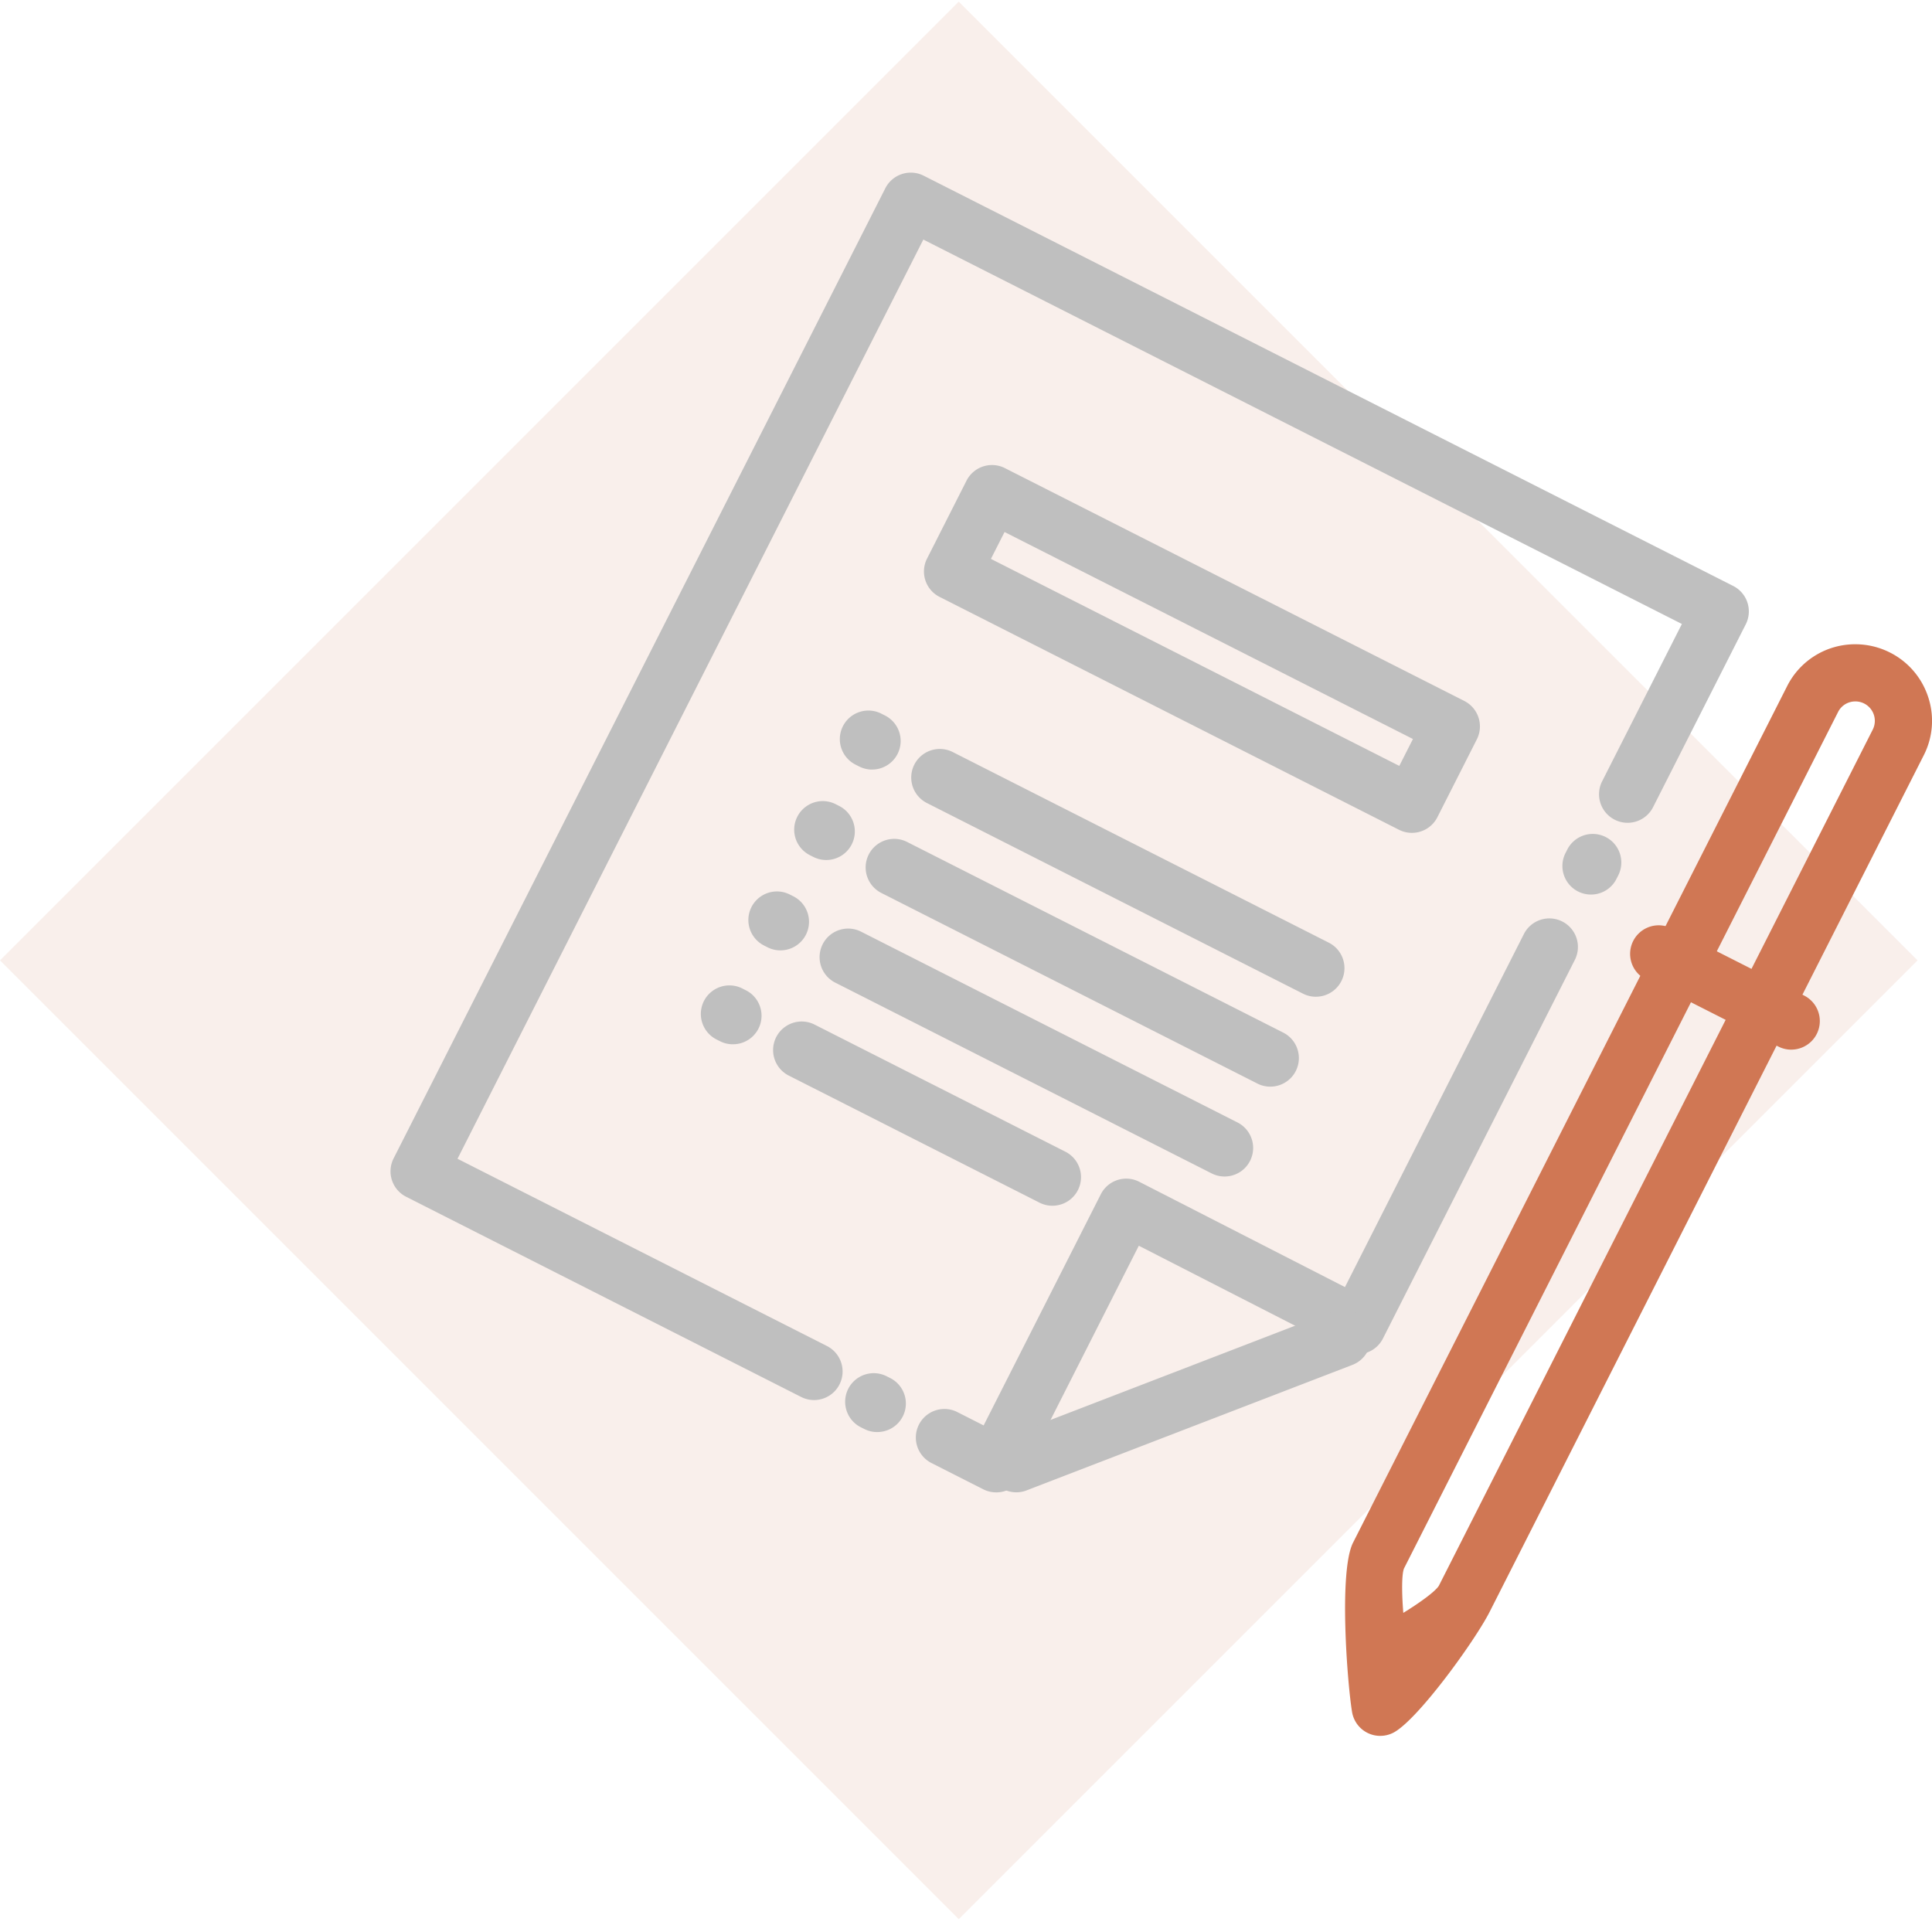
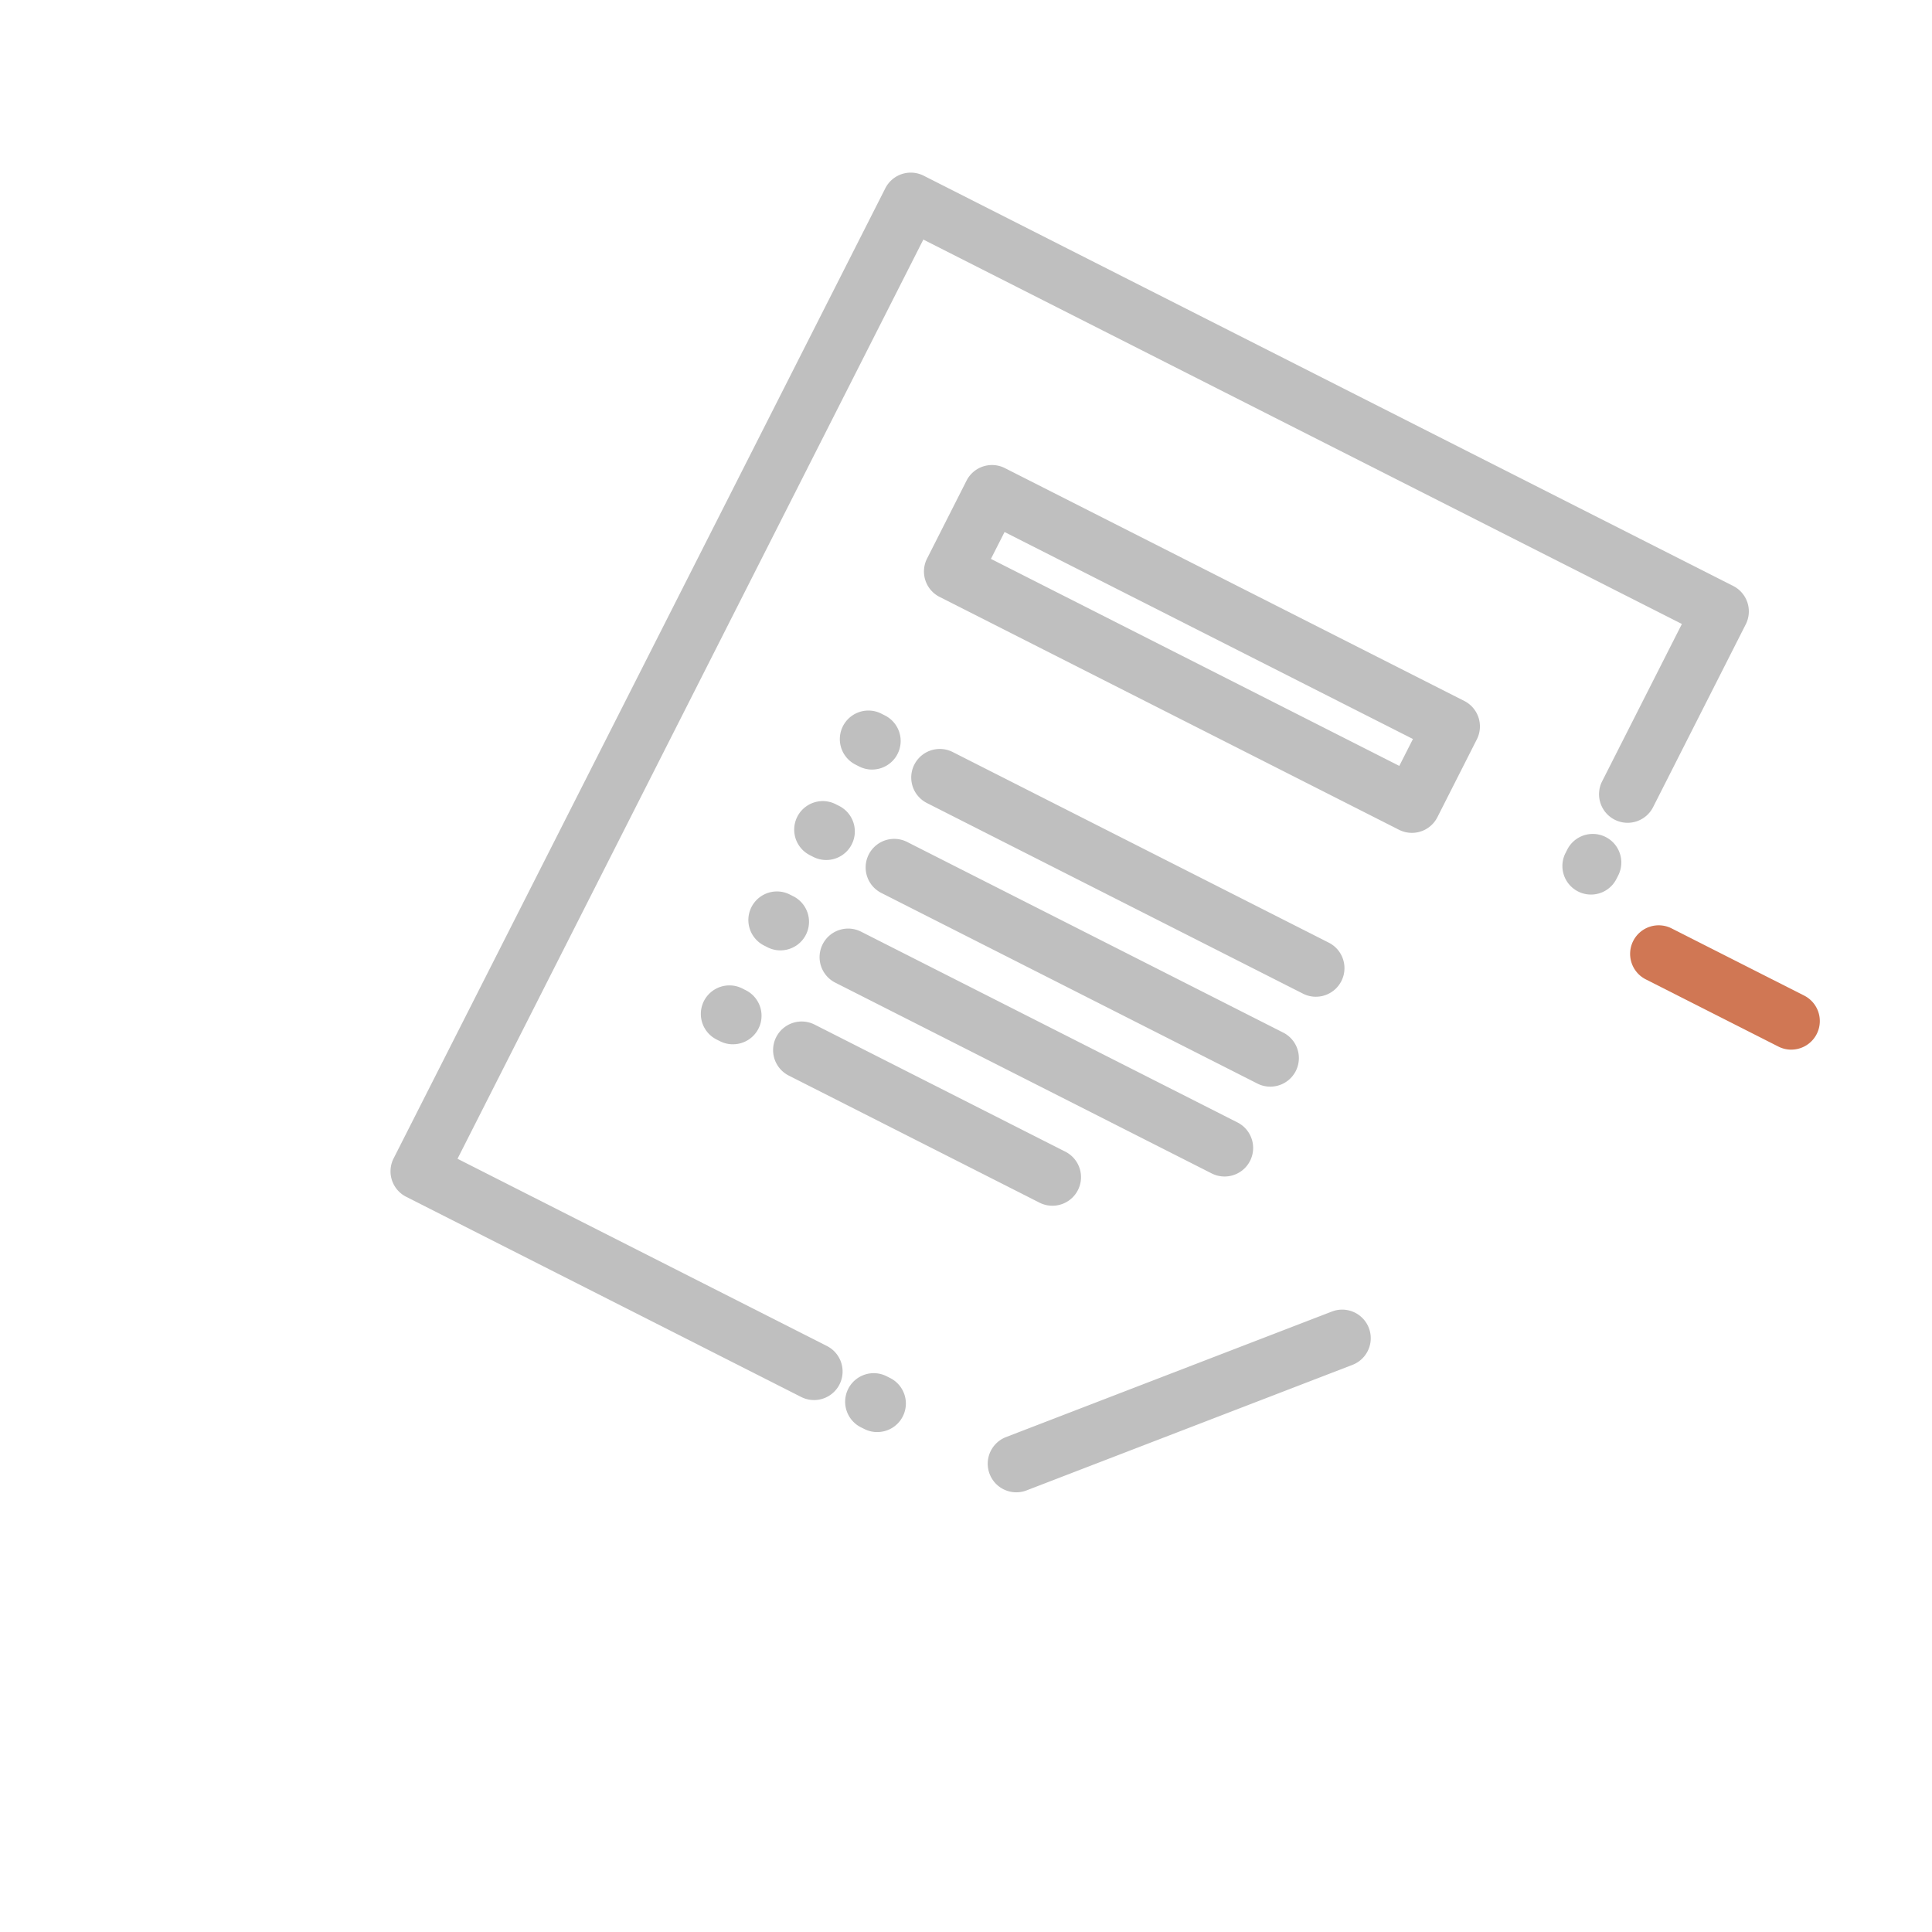
<svg xmlns="http://www.w3.org/2000/svg" width="94" height="94" fill="none">
-   <path fill="#BE5E38" fill-opacity=".1" d="m46.648.08 46.649 46.648-46.649 46.649L0 46.728z" />
  <g clip-path="url(#buy-step8)">
    <path fill="#BFBFBF" d="M39.604 68.118c-.21 0-.425-.048-.627-.151l-19.214-9.738a1.388 1.388 0 0 1-.612-1.868l23.923-47.2a1.39 1.39 0 0 1 1.868-.612l39.384 19.96a1.388 1.388 0 0 1 .612 1.868l-4.503 8.884a1.39 1.39 0 1 1-2.48-1.256l3.876-7.646-36.907-18.703L22.26 56.379l17.974 9.11a1.39 1.39 0 0 1-.63 2.63v-.001Z" />
-     <path fill="#BFBFBF" d="M48.468 72.61c-.21 0-.425-.047-.628-.15l-2.519-1.277a1.39 1.39 0 1 1 1.257-2.48l1.28.65 5.7-11.245a1.387 1.387 0 0 1 1.874-.608l10.006 5.122 8.7-17.166a1.39 1.39 0 1 1 2.48 1.256l-9.332 18.412a1.385 1.385 0 0 1-1.872.607L55.408 60.61l-5.695 11.239a1.392 1.392 0 0 1-1.241.762h-.004Z" />
    <path fill="#BFBFBF" d="M49.449 72.607a1.39 1.39 0 0 1-.499-2.688l15.853-6.107a1.39 1.39 0 1 1 .999 2.595l-15.853 6.106a1.384 1.384 0 0 1-.498.094h-.002ZM61.805 52.87c-.21 0-.425-.047-.627-.15l-18.299-9.275a1.39 1.39 0 1 1 1.257-2.48l18.298 9.275a1.39 1.39 0 0 1-.629 2.63ZM64.023 48.496c-.21 0-.425-.048-.628-.151L45.097 39.07a1.39 1.39 0 1 1 1.257-2.48l18.298 9.275a1.39 1.39 0 0 1-.63 2.63ZM59.58 57.242c-.21 0-.425-.048-.628-.151l-18.29-9.27a1.39 1.39 0 1 1 1.257-2.479l18.29 9.27a1.39 1.39 0 0 1-.63 2.63ZM51.204 58.664c-.21 0-.425-.047-.628-.15l-12.2-6.183a1.39 1.39 0 1 1 1.258-2.48l12.2 6.183a1.39 1.39 0 0 1-.63 2.63ZM42.429 37.443c-.21 0-.425-.048-.628-.151l-.168-.086a1.39 1.39 0 1 1 1.256-2.48l.17.086a1.39 1.39 0 0 1-.63 2.63ZM40.2 41.843c-.211 0-.425-.048-.628-.15l-.169-.086a1.39 1.39 0 1 1 1.257-2.48l.169.086a1.39 1.39 0 0 1-.63 2.63ZM37.97 46.24c-.21 0-.425-.048-.627-.151l-.17-.086a1.39 1.39 0 1 1 1.257-2.48l.17.086a1.39 1.39 0 0 1-.63 2.63ZM35.655 50.809c-.21 0-.425-.048-.625-.15l-.169-.085a1.392 1.392 0 0 1-.613-1.868 1.392 1.392 0 0 1 1.868-.613l.168.085a1.388 1.388 0 0 1-.627 2.63h-.002ZM42.677 69.676c-.21 0-.425-.048-.625-.15l-.17-.084a1.392 1.392 0 0 1-.612-1.869 1.392 1.392 0 0 1 1.868-.613l.168.085a1.388 1.388 0 0 1-.627 2.63h-.002ZM77.407 43.524a1.39 1.39 0 0 1-1.239-2.019l.086-.169a1.39 1.39 0 1 1 2.48 1.257l-.086.169a1.388 1.388 0 0 1-1.24.762ZM68.694 40.522c-.216 0-.43-.05-.627-.15l-22.35-11.329a1.386 1.386 0 0 1-.611-1.868l1.919-3.788a1.39 1.39 0 0 1 1.868-.611l22.35 11.328a1.39 1.39 0 0 1 .612 1.868l-1.92 3.788a1.387 1.387 0 0 1-1.24.762Zm-20.482-13.33 19.87 10.072.664-1.308-19.87-10.071-.664 1.308Z" />
-     <path fill="#D07754" d="M67.153 84.458a1.39 1.39 0 0 1-1.368-1.156c-.222-1.296-.665-6.845.048-8.248l21.121-41.675a3.7 3.7 0 0 1 3.32-2.033c.582 0 1.163.139 1.683.403a3.712 3.712 0 0 1 1.855 2.158 3.68 3.68 0 0 1-.213 2.84L72.478 78.422c-.713 1.405-3.526 5.302-4.703 5.89a1.384 1.384 0 0 1-.62.145l-.002.002Zm23.119-50.33a.93.93 0 0 0-.84.51L68.311 76.311c-.111.276-.117 1.14-.034 2.162.877-.54 1.564-1.054 1.73-1.32L91.12 35.493a.946.946 0 0 0-.848-1.366Z" />
    <path fill="#D07754" d="M87.151 51.07c-.21 0-.425-.048-.627-.151l-6.44-3.264a1.39 1.39 0 1 1 1.256-2.48l6.44 3.264a1.39 1.39 0 0 1-.629 2.63Z" />
  </g>
  <defs>
    <clipPath id="buy-step8">
      <path fill="#fff" d="M19 8.398h75v76.06H19z" />
    </clipPath>
  </defs>
</svg>